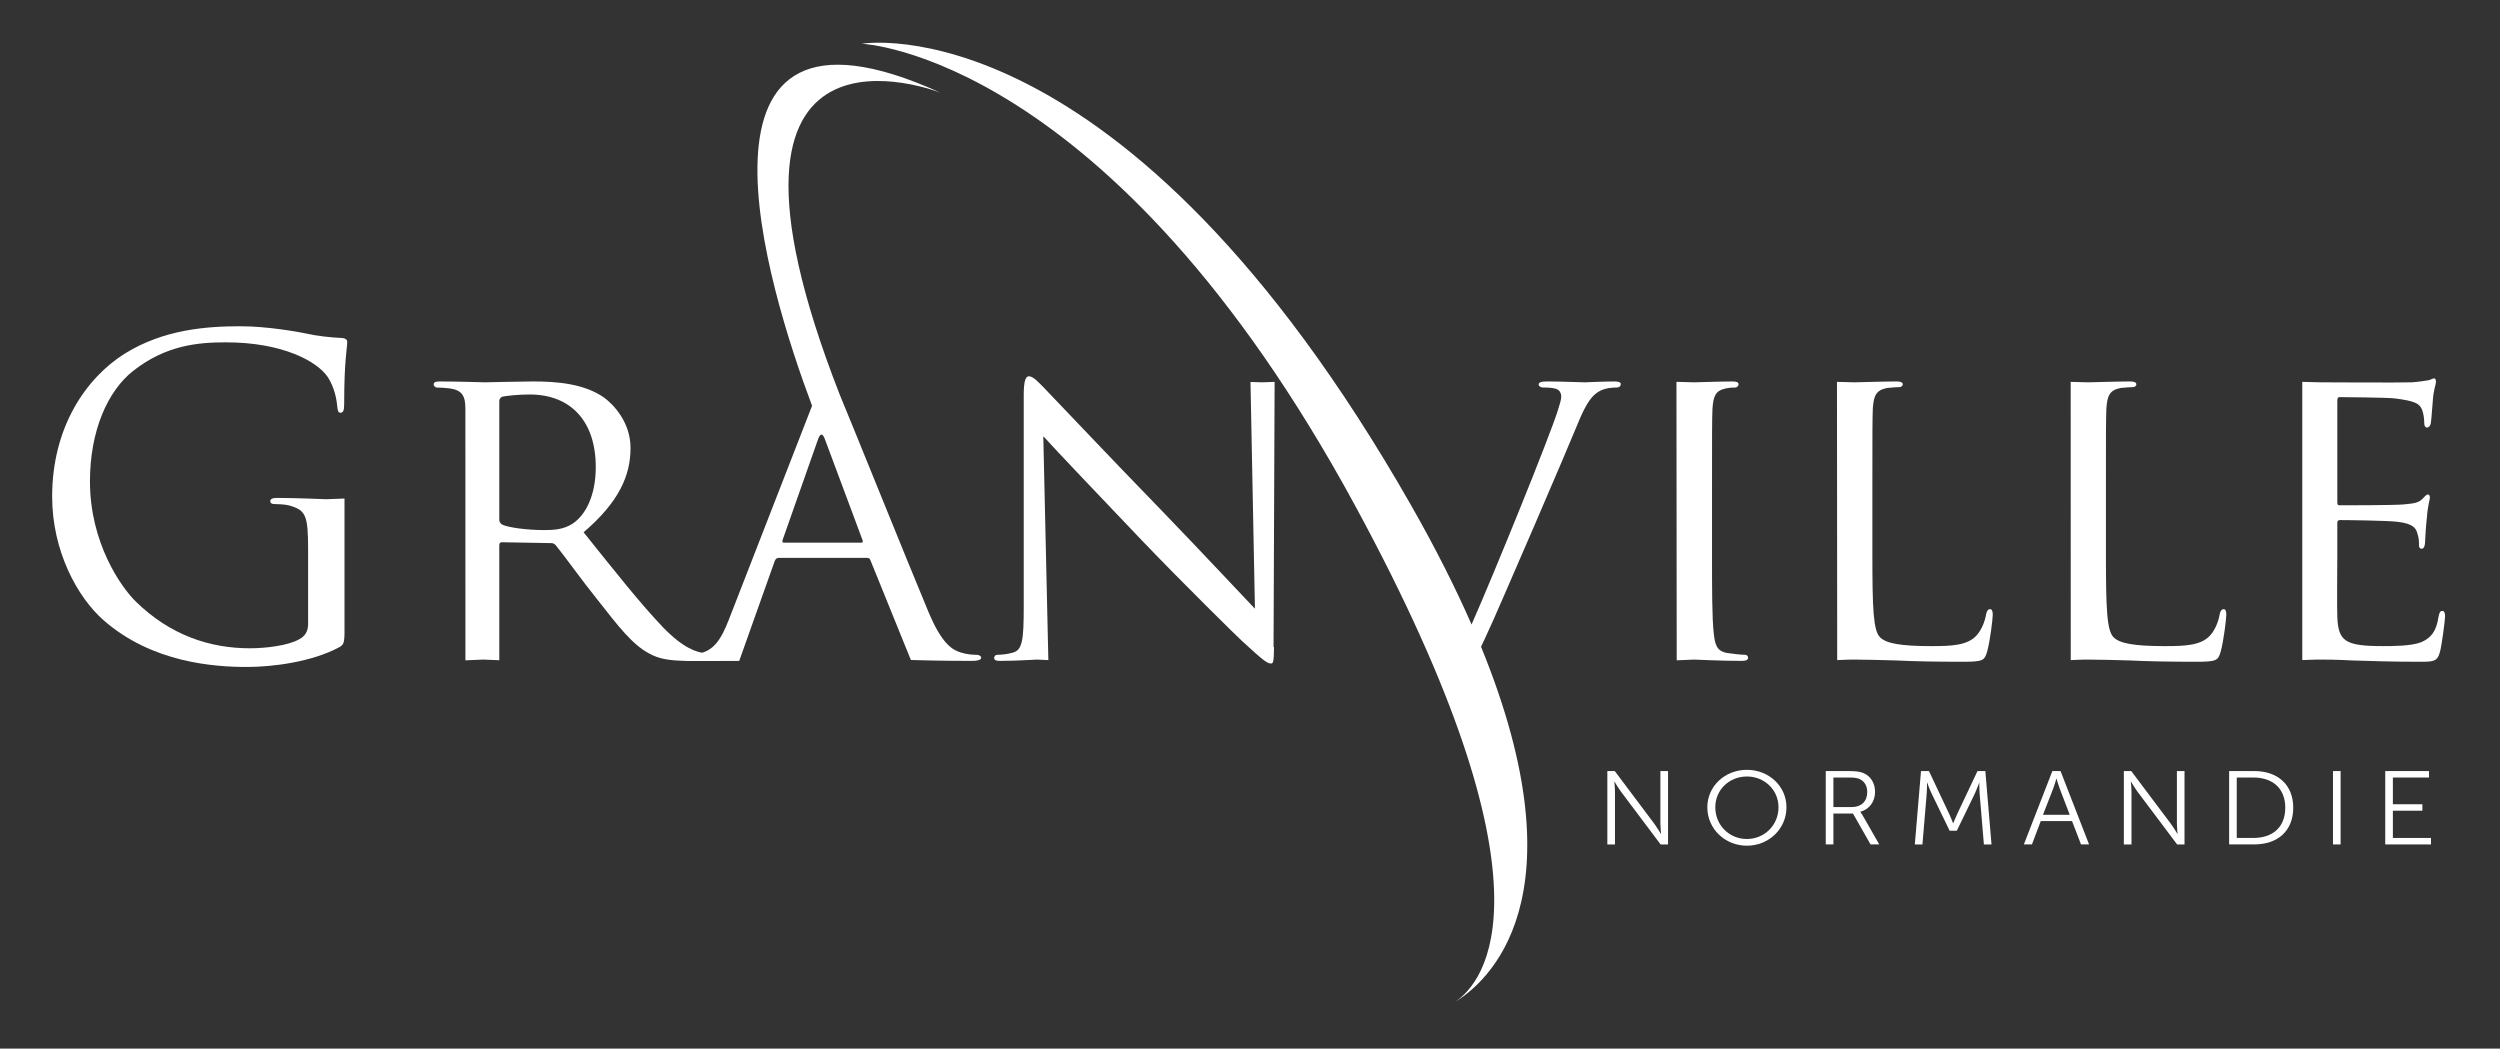
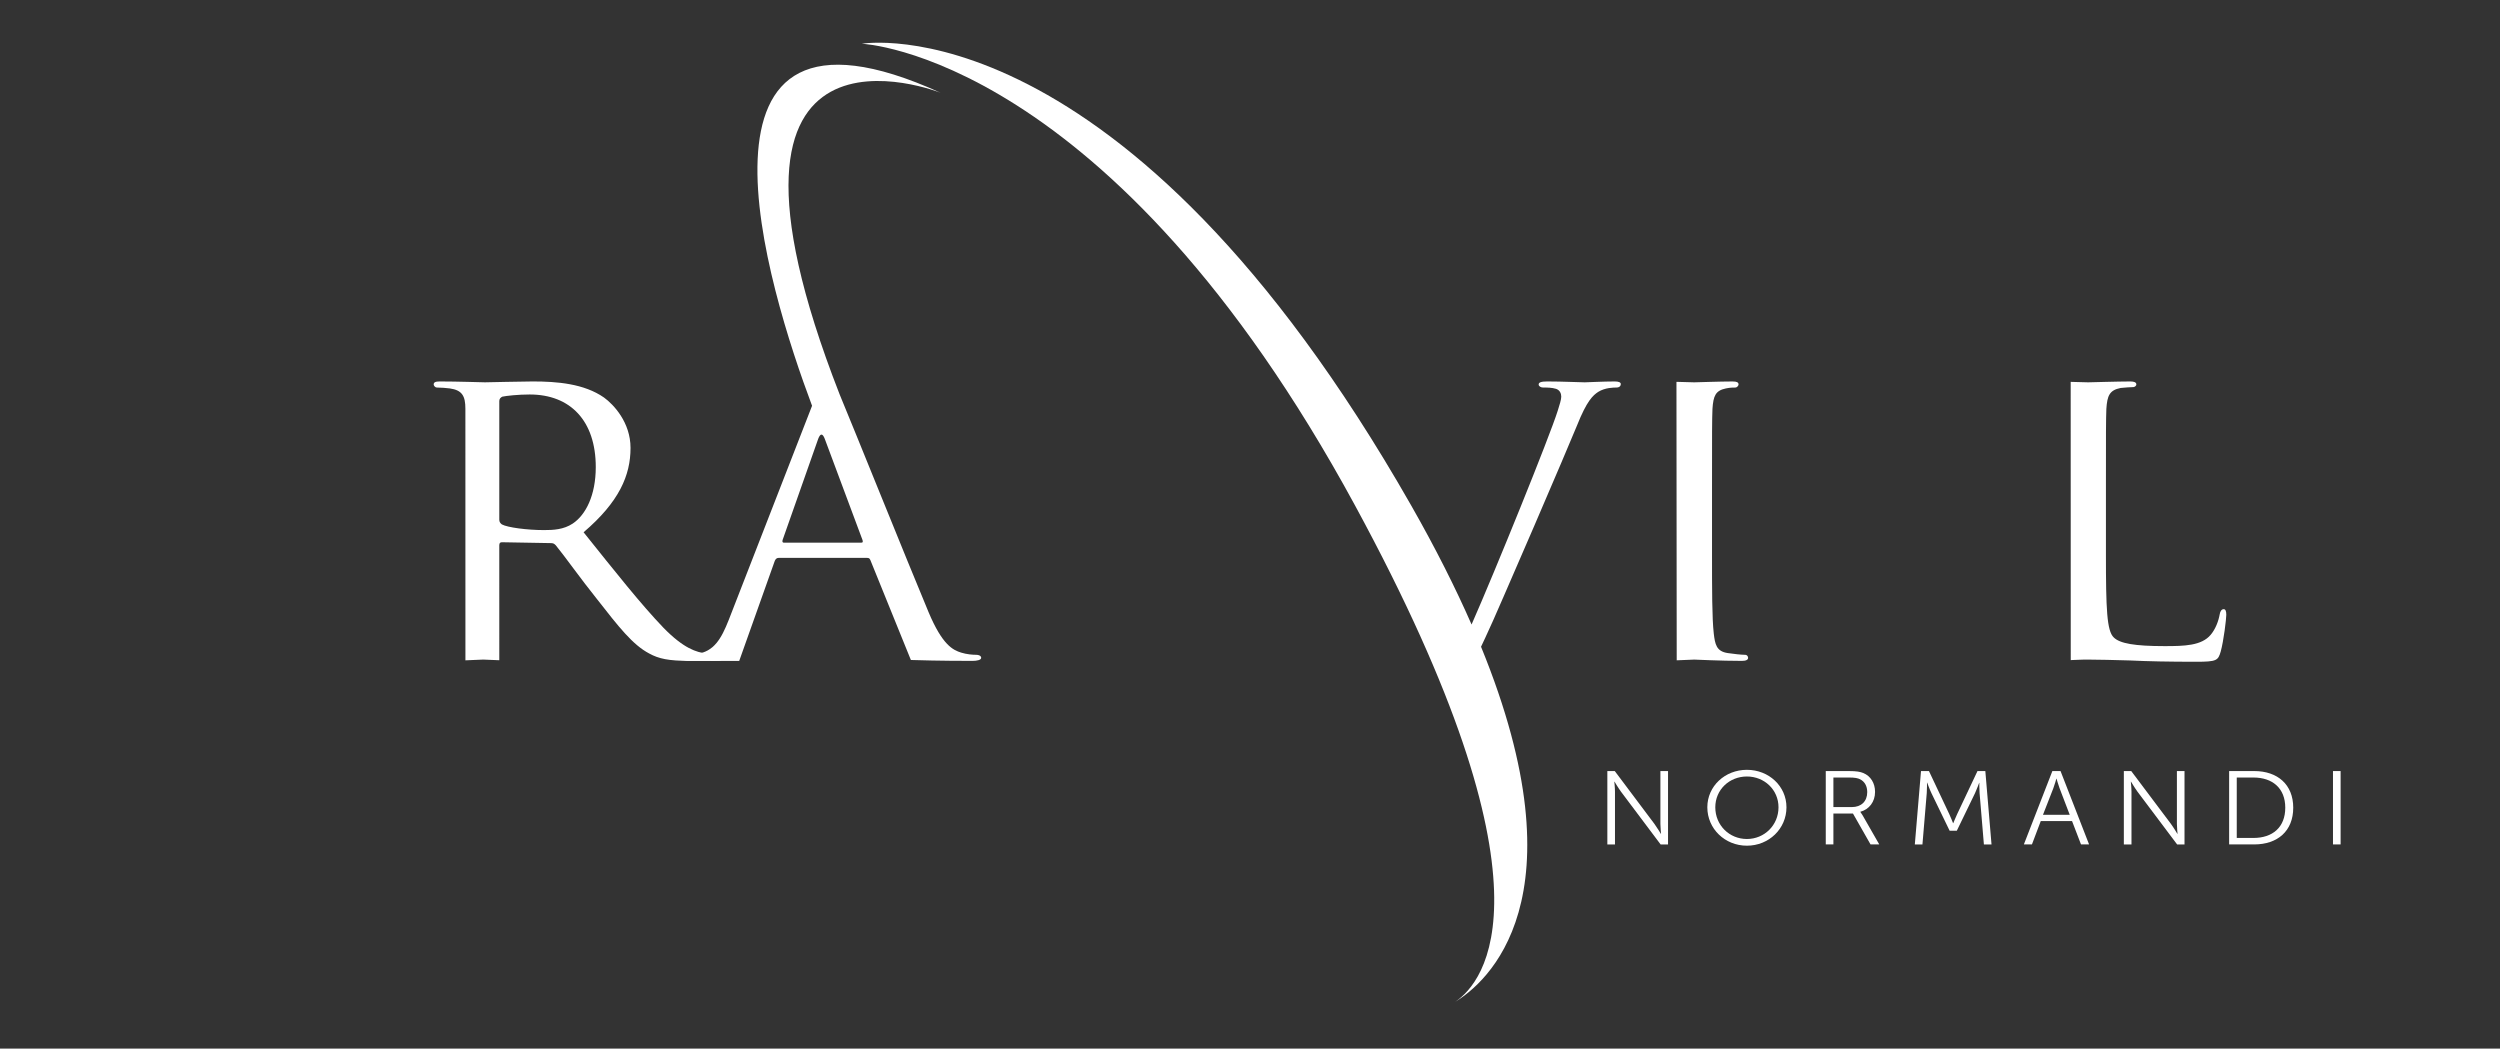
<svg xmlns="http://www.w3.org/2000/svg" xmlns:ns1="http://www.serif.com/" width="100%" height="100%" viewBox="0 0 391 164" version="1.1" xml:space="preserve" style="fill-rule:evenodd;clip-rule:evenodd;stroke-linejoin:round;stroke-miterlimit:2;">
  <rect x="0" y="0" width="391" height="164" fill="#333333" stroke="none" />
  <g id="logotype-Granville" ns1:id="logotype Granville">
    <g>
      <path d="M251.389,120.594l1.16,0l6.201,8.261c0.415,0.568 1.005,1.549 1.005,1.549l0.034,-0c-0,-0 -0.103,-0.948 -0.103,-1.549l0,-8.261l1.194,0l-0,11.475l-1.16,-0l-6.204,-8.261c-0.415,-0.568 -1.002,-1.551 -1.002,-1.551l-0.035,-0c0,-0 0.104,0.95 0.104,1.551l-0,8.261l-1.194,-0l0,-11.475Z" style="fill:#fff;fill-rule:nonzero;" />
      <path d="M273.216,131.219c2.731,0 4.942,-2.154 4.942,-4.961c-0,-2.742 -2.211,-4.815 -4.942,-4.815c-2.751,0 -4.944,2.073 -4.944,4.815c-0,2.807 2.193,4.961 4.944,4.961m-0,-10.819c3.437,-0 6.187,2.562 6.187,5.858c-0,3.364 -2.75,6.008 -6.187,6.008c-3.44,0 -6.19,-2.644 -6.19,-6.008c-0,-3.296 2.75,-5.858 6.19,-5.858" style="fill:#fff;fill-rule:nonzero;" />
      <path d="M289.63,126.227c1.469,0 2.405,-0.901 2.405,-2.337c-0,-0.948 -0.402,-1.647 -1.109,-2.007c-0.363,-0.18 -0.796,-0.279 -1.728,-0.279l-2.455,0l0,4.623l2.887,0Zm-4.081,-5.633l3.598,0c1.243,0 1.795,0.114 2.281,0.309c1.138,0.475 1.831,1.567 1.831,2.955c-0,1.551 -0.934,2.743 -2.299,3.101l-0,0.034c-0,-0 0.119,0.147 0.312,0.457l2.644,4.618l-1.364,0l-2.748,-4.831l-3.061,0l0,4.831l-1.194,0l-0,-11.474Z" style="fill:#fff;fill-rule:nonzero;" />
      <path d="M300.444,120.594l1.246,0l3.181,6.742c0.276,0.588 0.585,1.402 0.585,1.402l0.039,-0c0,-0 0.327,-0.814 0.6,-1.402l3.183,-6.742l1.228,0l0.967,11.475l-1.192,-0l-0.674,-8.032c-0.052,-0.619 -0.039,-1.597 -0.039,-1.597l-0.03,-0c-0,-0 -0.363,1.011 -0.639,1.597l-2.854,5.893l-1.12,0l-2.855,-5.893c-0.276,-0.571 -0.657,-1.631 -0.657,-1.631l-0.032,0c-0,0 0.015,1.012 -0.037,1.631l-0.674,8.032l-1.192,-0l0.966,-11.475Z" style="fill:#fff;fill-rule:nonzero;" />
      <path d="M321.613,121.787c0,-0 -0.259,0.945 -0.467,1.483l-1.624,4.161l4.182,0l-1.591,-4.161c-0.205,-0.538 -0.468,-1.483 -0.468,-1.483l-0.032,-0Zm2.454,6.626l-4.89,-0l-1.382,3.655l-1.262,0l4.457,-11.474l1.279,-0l4.462,11.474l-1.262,0l-1.402,-3.655Z" style="fill:#fff;fill-rule:nonzero;" />
      <path d="M332.169,120.594l1.157,0l6.206,8.261c0.417,0.568 1.004,1.549 1.004,1.549l0.035,-0c-0,-0 -0.103,-0.948 -0.103,-1.549l0,-8.261l1.19,0l-0,11.475l-1.156,-0l-6.207,-8.261c-0.415,-0.568 -1.001,-1.551 -1.001,-1.551l-0.035,-0c-0,-0 0.105,0.95 0.105,1.551l-0,8.261l-1.195,-0l-0,-11.475Z" style="fill:#fff;fill-rule:nonzero;" />
      <path d="M352.438,131.055c2.991,0 4.978,-1.662 4.978,-4.732c0,-3.053 -2.005,-4.719 -4.978,-4.719l-2.61,0l-0,9.451l2.61,0Zm-3.802,-10.461l3.925,-0c3.646,-0 6.1,2.105 6.1,5.729c-0,3.657 -2.454,5.745 -6.1,5.745l-3.925,0l0,-11.474Z" style="fill:#fff;fill-rule:nonzero;" />
      <rect x="364.879" y="120.594" width="1.192" height="11.474" style="fill:#fff;" />
-       <path d="M373.051,120.594l6.846,0l-0,1.01l-5.652,0l0,4.181l4.615,0l-0,1.01l-4.615,0l0,4.261l5.963,-0l0,1.013l-7.157,-0l0,-11.475Z" style="fill:#fff;fill-rule:nonzero;" />
      <path d="M252.542,59.659c-1.768,0 -4.353,0.137 -4.691,0.137c-0.749,-0 -3.466,-0.137 -5.845,-0.137c-0.951,0 -1.361,0.137 -1.361,0.475c0,0.275 0.345,0.477 0.684,0.477c0.677,0 1.357,0 2.037,0.203c0.611,0.207 0.814,0.749 0.814,1.224c-0,0.474 -0.269,1.292 -0.543,2.175c-1.25,4.018 -9.801,25.106 -13.484,33.461c-2.489,-5.676 -5.592,-11.859 -9.439,-18.611c-45.198,-79.307 -85.929,-72.221 -85.929,-72.221c-0,-0 38.788,1.538 77.146,72.221c32.602,60.065 20.145,74.602 15.668,77.616c4.824,-2.93 20.245,-15.89 4.035,-55.526c0.191,-0.409 0.408,-0.869 0.654,-1.392c1.358,-2.854 4.009,-9.108 7.679,-17.537c3.059,-7.067 5.982,-14.002 6.658,-15.631c1.564,-3.944 2.519,-4.758 3.334,-5.302c1.09,-0.68 2.446,-0.68 2.854,-0.68c0.476,0 0.681,-0.271 0.681,-0.542c0,-0.273 -0.343,-0.41 -0.952,-0.41" style="fill:#fff;fill-rule:nonzero;" />
-       <path d="M53.881,77.971c-1.43,0.053 -2.659,0.107 -2.835,0.107c-0.347,0 -4.623,-0.203 -7.685,-0.203c-0.746,-0 -1.088,0.136 -1.088,0.543c-0,0.274 0.274,0.409 0.544,0.409c0.614,-0 1.77,0.066 2.311,0.201c2.72,0.75 3.06,1.498 3.06,7.003l0,11.554c0,1.155 -0.473,1.905 -1.36,2.379c-1.768,1.02 -5.297,1.428 -7.746,1.428c-6.257,-0 -12.44,-2.038 -17.806,-7.272c-2.382,-2.314 -7.207,-9.246 -7.207,-18.827c0,-7.952 2.785,-14.138 6.729,-17.264c5.165,-4.079 10.263,-4.488 14.543,-4.488c8.771,0 14.277,2.925 15.975,5.504c1.02,1.632 1.357,3.538 1.427,4.49c0.067,0.609 0.134,1.019 0.475,1.019c0.475,-0 0.612,-0.341 0.612,-1.428c-0,-6.798 0.477,-8.697 0.477,-9.65c-0,-0.271 -0.14,-0.545 -0.816,-0.613c-1.698,-0.068 -4.078,-0.339 -5.506,-0.68c-1.291,-0.271 -6.117,-1.156 -10.399,-1.156c-5.232,-0 -11.963,0.477 -18.078,4.282c-6.049,3.805 -11.352,11.487 -11.352,22.36c-0,8.498 3.942,15.768 8.087,19.373c7.544,6.592 17.197,7.271 22.36,7.271c3.944,0 10.064,-0.746 14.411,-3.06c0.647,-0.374 0.826,-0.542 0.867,-2.136l0,-21.146Z" style="fill:#fff;fill-rule:nonzero;" />
      <path d="M89.576,81.885c-1.429,0.95 -3.059,1.02 -4.49,1.02c-2.648,0 -5.708,-0.407 -6.589,-0.884c-0.272,-0.204 -0.409,-0.407 -0.409,-0.749l0,-18.553c0,-0.341 0.204,-0.545 0.473,-0.681c0.615,-0.136 2.519,-0.341 4.284,-0.341c6.39,0 10.333,4.147 10.333,11.352c-0,4.419 -1.567,7.477 -3.602,8.836m22.972,20.527c-0.341,-0 -0.954,-0 -2.107,-0.205c-1.497,-0.203 -3.468,-0.745 -6.66,-4.008c-3.469,-3.606 -7.614,-8.837 -12.508,-14.952c5.574,-4.762 7.341,-8.907 7.341,-13.19c0,-4.01 -2.653,-6.795 -4.148,-7.883c-3.124,-2.177 -7.34,-2.515 -11.145,-2.515c-1.833,0 -6.864,0.136 -7.474,0.136c-0.342,0 -4.354,-0.136 -7.07,-0.136c-0.682,0 -0.951,0.136 -0.951,0.475c-0,0.206 0.269,0.477 0.474,0.477c0.545,-0 1.559,0.066 2.037,0.136c1.972,0.274 2.449,1.218 2.449,3.193c-0,1.833 0.006,39.336 0.006,39.336c1.411,-0.055 2.742,-0.118 2.781,-0.118c0.137,0 1.124,0.051 2.516,0.103l-0.001,-17.977c0,-0.342 0.137,-0.477 0.409,-0.477l7.613,0.135c0.407,0 0.544,0.07 0.814,0.342c1.29,1.562 3.943,5.301 6.455,8.427c3.4,4.352 5.576,7.138 8.157,8.496c1.492,0.818 2.991,1.155 6.388,1.155l3.741,-0c1.086,-0 1.424,-0.136 1.424,-0.474c-0,-0.205 -0.202,-0.476 -0.541,-0.476" style="fill:#fff;fill-rule:nonzero;" />
      <path d="M272.927,102.412c-0.544,-0 -1.835,-0.136 -2.718,-0.274c-1.767,-0.269 -1.974,-1.357 -2.176,-3.056c-0.274,-2.379 -0.274,-6.936 -0.274,-12.507l0,-10.198c0,-8.97 0,-10.602 0.071,-12.437c0.136,-2.037 0.476,-2.853 2.107,-3.193c0.677,-0.136 1.087,-0.136 1.494,-0.136c0.206,0 0.478,-0.271 0.478,-0.478c-0,-0.338 -0.272,-0.473 -0.952,-0.473c-1.835,-0 -5.709,0.135 -5.981,0.135c-0.188,0 -1.402,-0.039 -2.778,-0.077l0.04,43.554c1.326,-0.054 2.55,-0.113 2.738,-0.113c0.272,-0 4.146,0.203 7.476,0.203c0.677,-0 0.952,-0.203 0.952,-0.474c-0,-0.205 -0.138,-0.476 -0.477,-0.476" style="fill:#fff;fill-rule:nonzero;" />
-       <path d="M311.258,95.273c-0.339,0 -0.544,0.342 -0.614,0.747c-0.203,1.158 -0.676,2.382 -1.428,3.266c-1.423,1.698 -4.076,1.766 -7.201,1.766c-4.69,-0 -7.001,-0.409 -7.955,-1.359c-1.085,-1.021 -1.22,-4.487 -1.22,-12.981l-0,-10.334c-0,-8.971 -0,-10.603 0.066,-12.438c0.136,-2.038 0.478,-2.919 2.243,-3.263c0.679,-0.066 1.561,-0.135 1.97,-0.135c0.206,0 0.476,-0.202 0.476,-0.408c0,-0.339 -0.338,-0.475 -0.948,-0.475c-1.836,0 -6.322,0.136 -6.597,0.136c-0.177,0 -1.317,-0.037 -2.747,-0.072l0.035,43.519c0.089,-0.005 0.178,-0.009 0.264,-0.016c1.157,-0.068 2.178,-0.068 2.448,-0.068c1.77,0 3.807,0.068 6.531,0.135c2.784,0.136 6.114,0.206 10.395,0.206c3.196,0 3.396,-0.206 3.807,-1.565c0.475,-1.698 0.883,-5.165 0.883,-5.777c-0,-0.61 -0.135,-0.884 -0.408,-0.884" style="fill:#fff;fill-rule:nonzero;" />
      <path d="M347.788,95.273c-0.34,0 -0.543,0.342 -0.614,0.747c-0.203,1.158 -0.679,2.382 -1.426,3.266c-1.428,1.698 -4.079,1.766 -7.204,1.766c-4.688,-0 -7,-0.409 -7.953,-1.359c-1.088,-1.021 -1.223,-4.487 -1.223,-12.981l0,-10.334c0,-8.971 0,-10.603 0.068,-12.438c0.136,-2.038 0.478,-2.919 2.241,-3.263c0.681,-0.066 1.566,-0.135 1.973,-0.135c0.206,0 0.477,-0.202 0.477,-0.408c-0,-0.339 -0.342,-0.475 -0.953,-0.475c-1.836,0 -6.322,0.136 -6.592,0.136c-0.179,0 -1.307,-0.036 -2.726,-0.072l0.01,43.519c0.091,-0.005 0.18,-0.009 0.27,-0.016c1.154,-0.068 2.174,-0.068 2.446,-0.068c1.766,0 3.808,0.068 6.524,0.135c2.788,0.136 6.119,0.206 10.399,0.206c3.195,0 3.399,-0.206 3.806,-1.565c0.477,-1.698 0.883,-5.165 0.883,-5.777c0,-0.61 -0.134,-0.884 -0.406,-0.884" style="fill:#fff;fill-rule:nonzero;" />
-       <path d="M382.003,95.547c-0.339,0 -0.478,0.204 -0.611,0.883c-0.34,2.31 -1.159,3.331 -2.717,4.012c-1.568,0.61 -4.418,0.61 -5.986,0.61c-5.913,-0 -6.998,-0.746 -7.134,-4.622c-0.068,-1.157 0,-7.882 0,-9.854l0,-4.827c0,-0.204 0.067,-0.409 0.406,-0.409c1.023,-0 7.409,0.07 9.04,0.274c2.309,0.271 2.854,0.952 3.058,1.769c0.273,0.745 0.273,1.356 0.273,1.901c0,0.339 0.137,0.543 0.408,0.543c0.409,0 0.543,-0.611 0.543,-1.088c-0,-0.407 0.137,-2.582 0.276,-3.738c0.13,-1.903 0.474,-2.855 0.474,-3.194c-0,-0.339 -0.14,-0.475 -0.344,-0.475c-0.201,-0 -0.472,0.337 -0.88,0.746c-0.614,0.614 -1.499,0.679 -2.922,0.815c-1.362,0.135 -9.247,0.135 -9.994,0.135c-0.338,0 -0.338,-0.202 -0.338,-0.61l0,-15.699c0,-0.41 0.067,-0.612 0.338,-0.612c0.681,0 7.615,0.066 8.632,0.202c3.262,0.41 3.875,0.817 4.284,1.767c0.271,0.683 0.34,1.632 0.34,2.04c-0,0.477 0.134,0.748 0.474,0.748c0.27,0 0.475,-0.339 0.545,-0.611c0.132,-0.68 0.268,-3.265 0.339,-3.806c0.134,-1.632 0.474,-2.313 0.474,-2.719c0,-0.272 -0.066,-0.545 -0.272,-0.545c-0.273,0 -0.541,0.205 -0.816,0.273c-0.473,0.069 -1.561,0.272 -2.715,0.339c-1.361,0.069 -13.866,0 -14.275,0c-0.185,0 -1.36,-0.037 -2.828,-0.072l0,43.514c0.073,-0.002 0.148,-0.007 0.214,-0.011c1.293,-0.068 2.476,-0.068 2.614,-0.068c0.884,0 2.448,0 4.961,0.135c2.448,0.069 5.916,0.206 10.402,0.206c2.309,0 2.92,0 3.33,-1.495c0.338,-1.223 0.813,-5.168 0.813,-5.574c0,-0.41 -0.068,-0.883 -0.406,-0.883" style="fill:#fff;fill-rule:nonzero;" />
      <path d="M134.696,84.874l-12.097,0c-0.206,0 -0.269,-0.135 -0.206,-0.403l5.575,-15.84c0.343,-0.883 0.681,-0.883 1.024,0l5.909,15.84c0.07,0.268 0.07,0.403 -0.205,0.403m18.014,17.538c-0.611,-0 -1.497,-0.069 -2.379,-0.342c-1.289,-0.408 -2.925,-1.154 -5.099,-6.319c-3.369,-8.057 -11.736,-28.85 -13.914,-34.072c-24.736,-63.34 15.808,-47.164 15.808,-47.164c-42.693,-19.427 -26.942,30.778 -20.119,48.949l-13.04,33.511c-1.156,2.924 -2.312,4.96 -5.028,5.3c-0.475,0.068 -1.36,0.137 -1.769,0.137c-0.271,-0 -0.542,0.205 -0.542,0.476c-0,0.338 0.406,0.474 1.154,0.474c2.446,-0 7.831,0.006 7.831,0.006l5.559,-15.637c0.138,-0.342 0.341,-0.478 0.612,-0.478l13.795,0c0.344,0 0.411,0.071 0.547,0.343l6.334,15.622c0.063,0 0.123,0.002 0.187,0.008c4.147,0.136 8.566,0.136 9.452,0.136c0.677,-0 1.358,-0.136 1.358,-0.474c0,-0.338 -0.41,-0.476 -0.747,-0.476" style="fill:#fff;fill-rule:nonzero;" />
-       <path d="M199.183,101.227l0.167,-41.501c-0.898,0.033 -1.58,0.069 -1.924,0.069c-0.283,0 -0.966,-0.023 -1.849,-0.053l0.696,35.464c-1.836,-1.905 -8.225,-8.766 -14.138,-14.884c-9.244,-9.516 -17.944,-18.759 -18.894,-19.711c-0.617,-0.613 -1.633,-1.764 -2.313,-1.764c-0.477,-0 -0.816,0.609 -0.816,2.918l0,33.101c0,5.234 -0.201,6.796 -1.7,7.204c-0.883,0.273 -1.969,0.342 -2.447,0.342c-0.268,-0 -0.472,0.205 -0.472,0.476c0,0.405 0.342,0.474 0.95,0.474c2.716,-0 5.234,-0.203 5.776,-0.203c0.24,-0 0.857,0.039 1.744,0.083l-0.792,-35.02c1.836,2.041 8.563,9.11 15.497,16.382c6.321,6.592 14.951,15.089 15.567,15.632c3.329,3.057 3.94,3.535 4.554,3.535c0.342,-0 0.442,-0.25 0.466,-2.62l-0.072,0.076Z" style="fill:#fff;fill-rule:nonzero;" />
    </g>
  </g>
</svg>